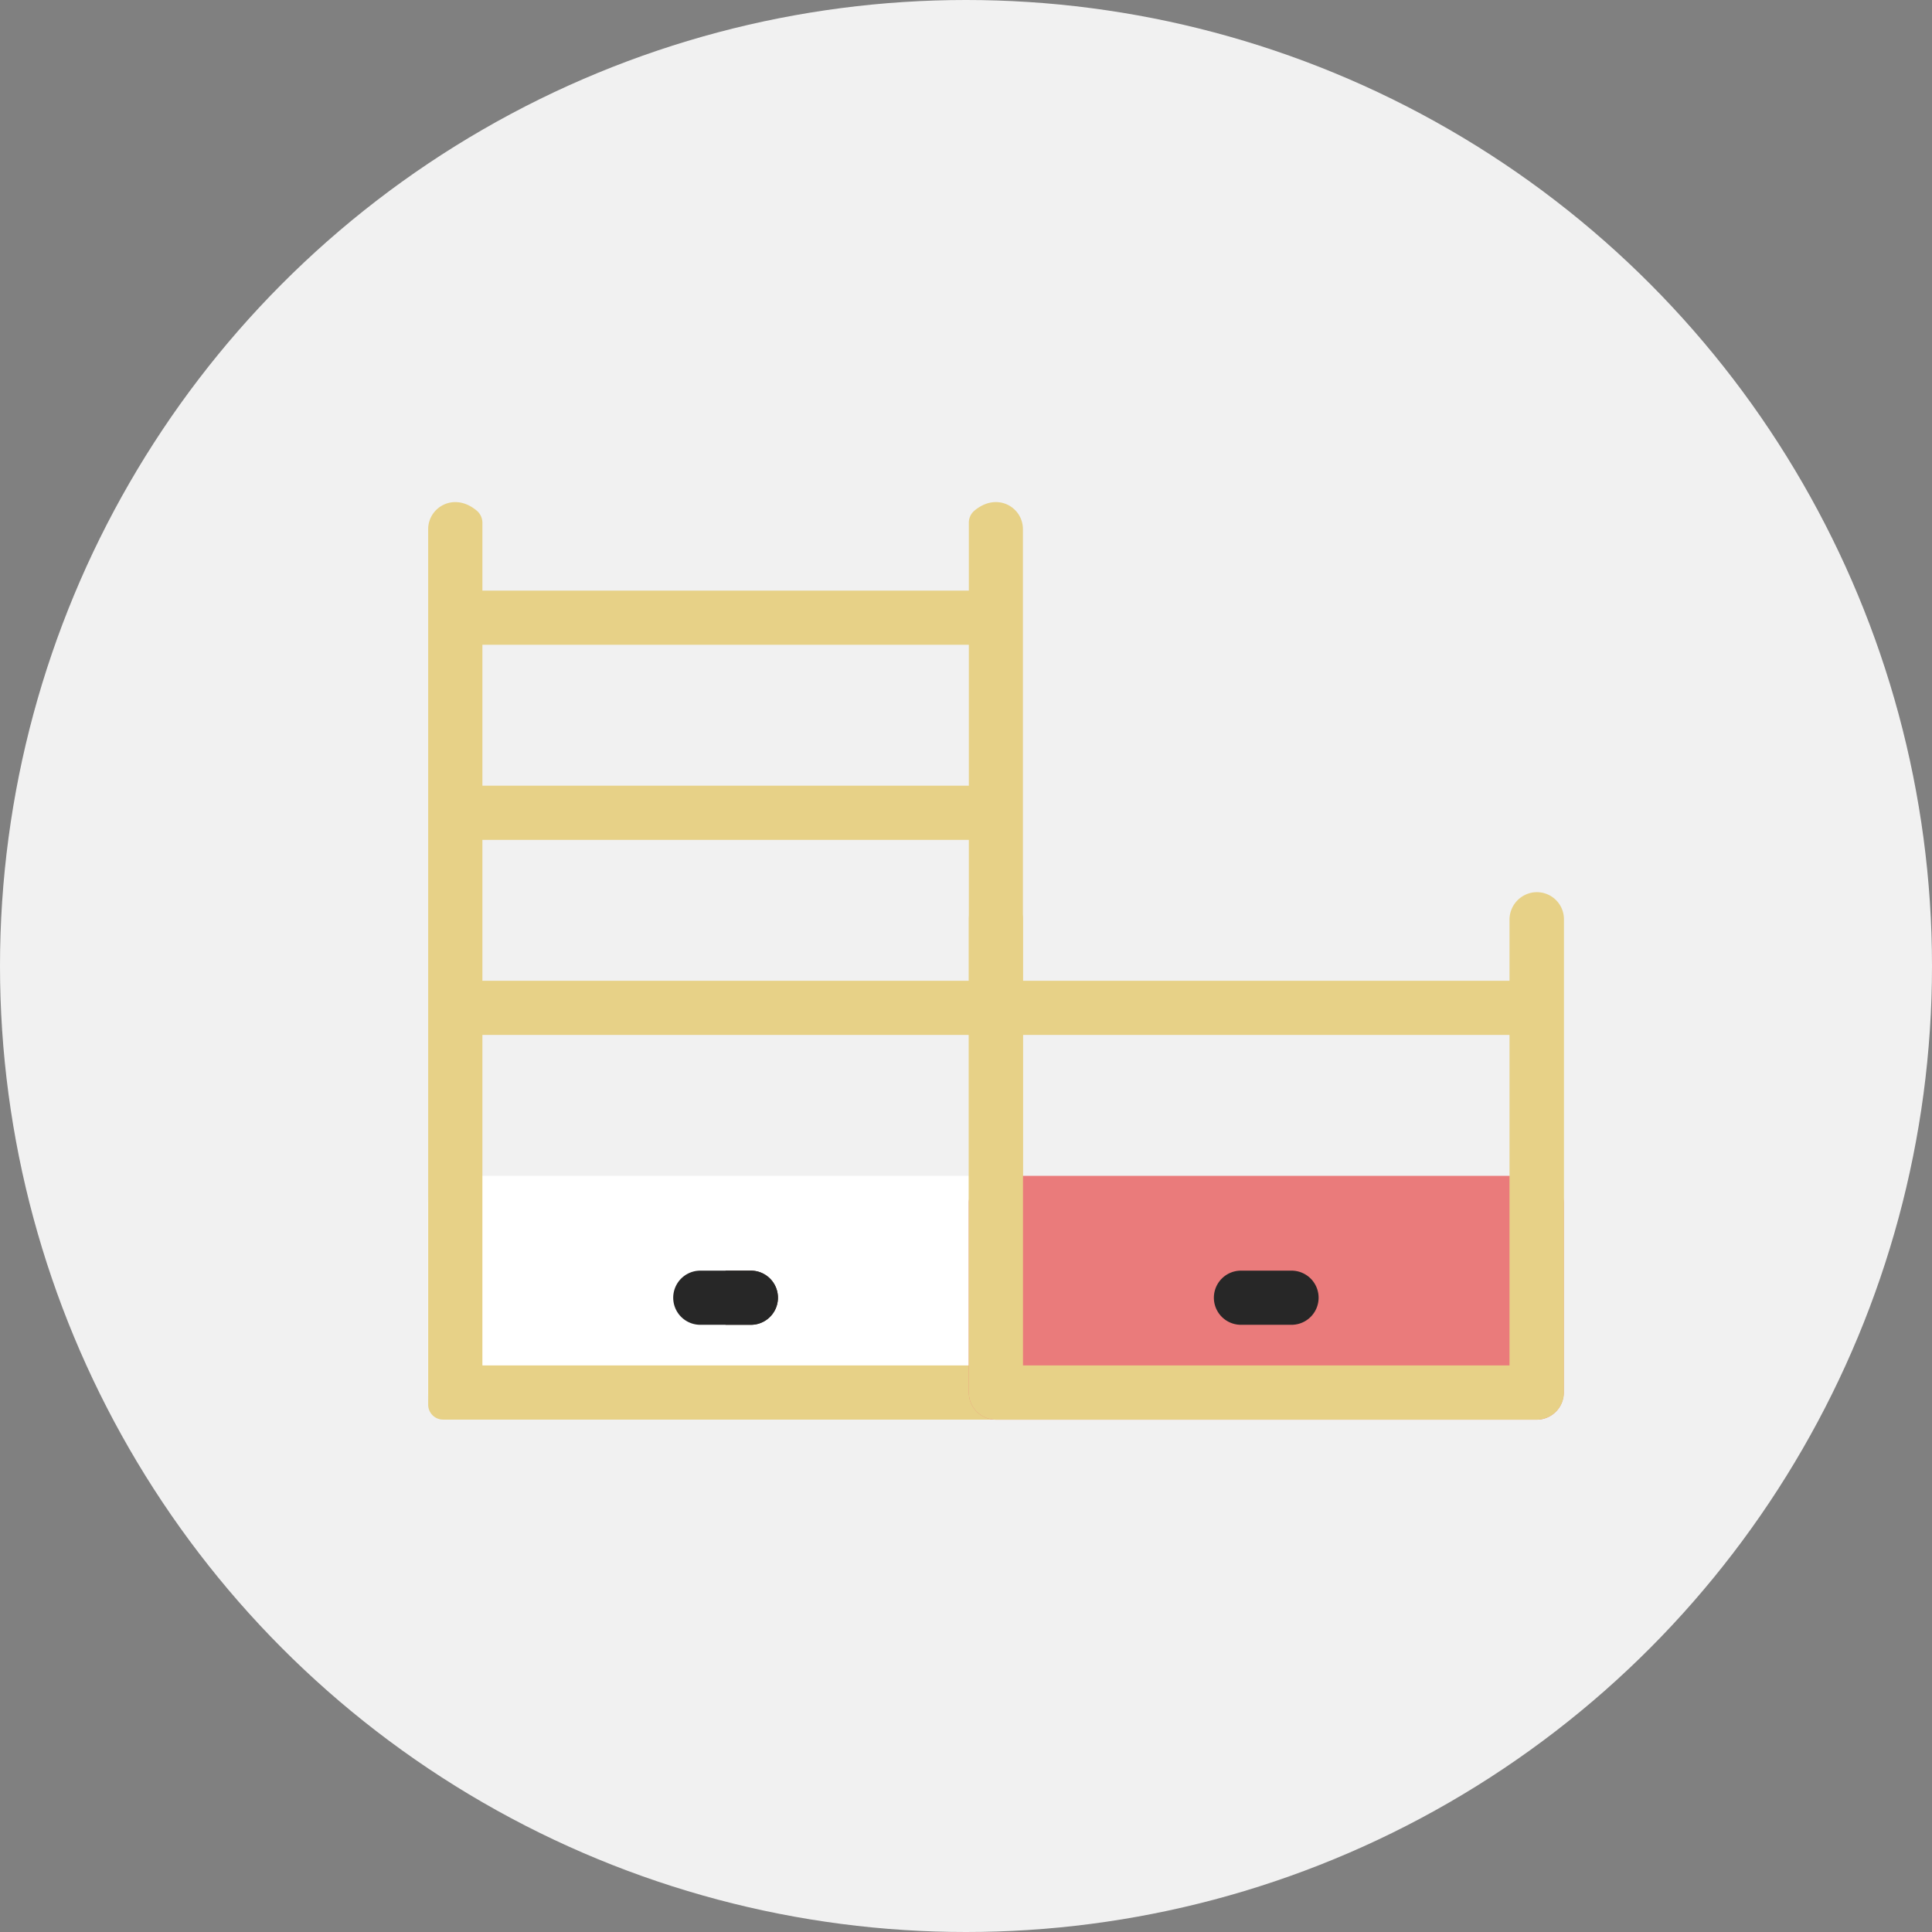
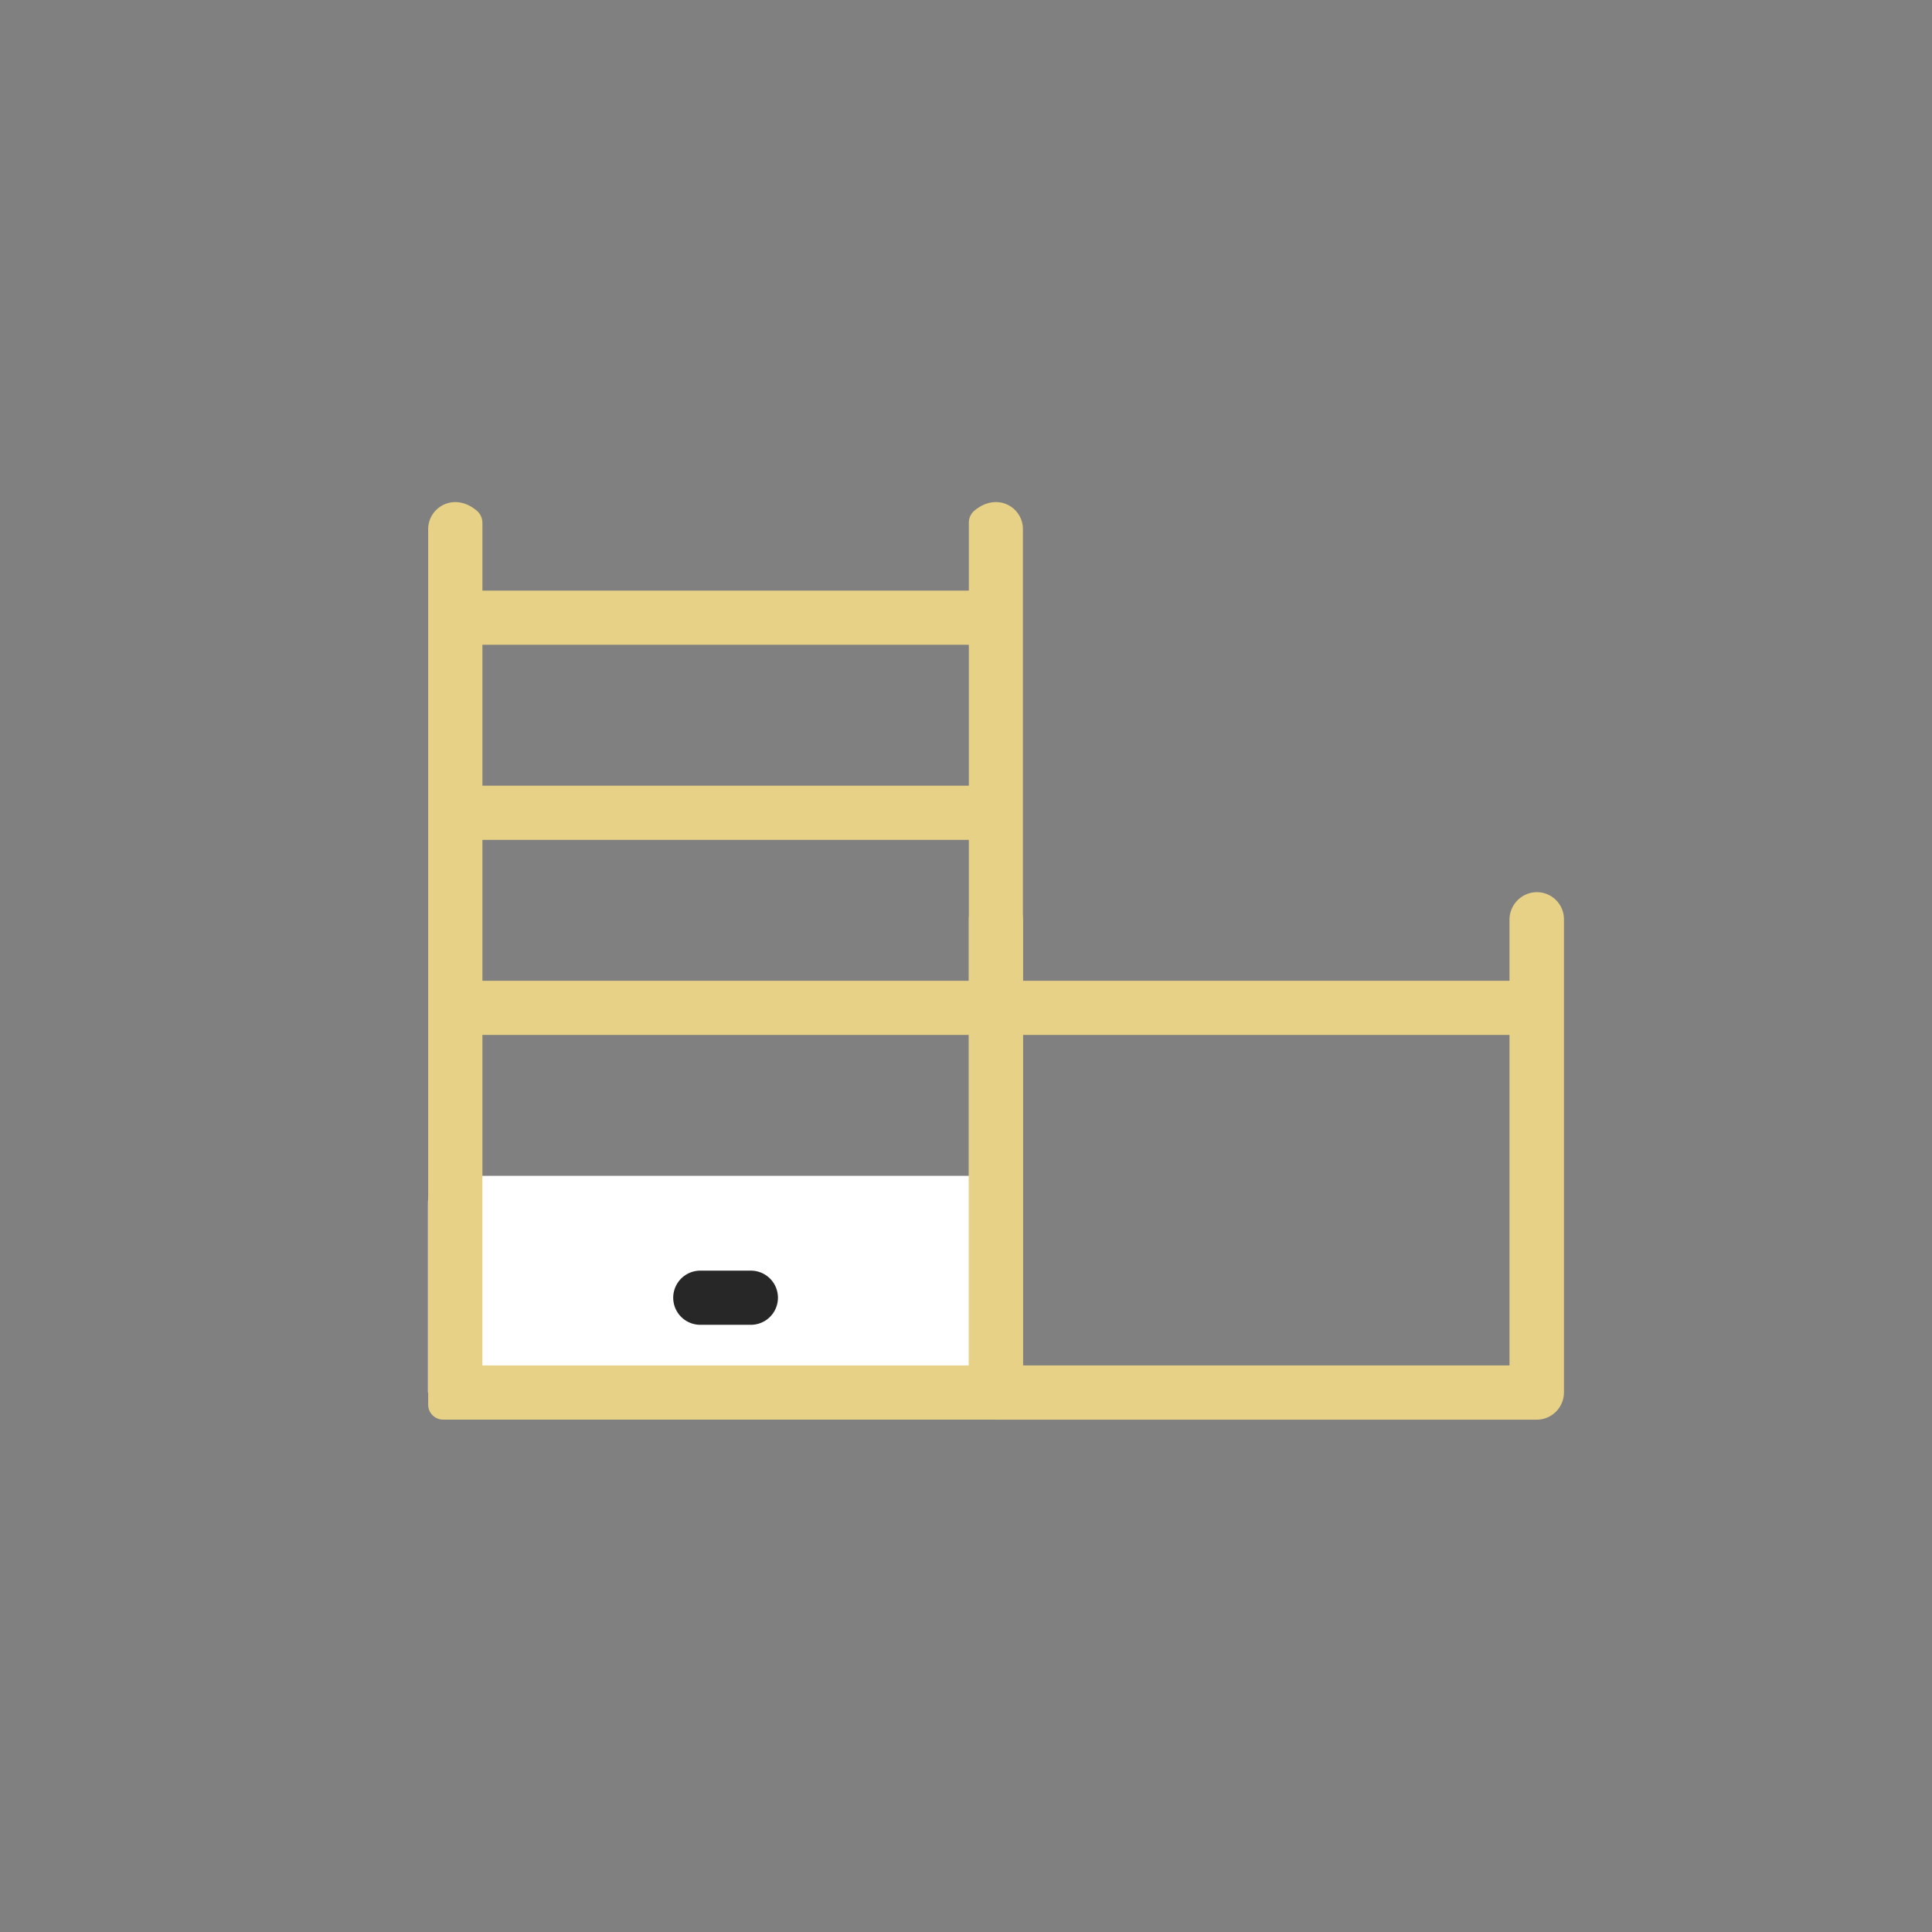
<svg xmlns="http://www.w3.org/2000/svg" id="Слой_1" data-name="Слой 1" viewBox="0 0 259 259">
  <rect x="0" y="0" width="259" height="259" fill="#808080" stroke="none" />
  <defs>
    <style>.cls-1{fill:#f1f1f1;}.cls-2{fill:#fff;}.cls-3{fill:#e7d187;}.cls-4{fill:#463026;}.cls-5{fill:#272727;}.cls-6{fill:#ea7b7b;}</style>
  </defs>
  <title>Монтажная область 12</title>
-   <circle class="cls-1" cx="129.5" cy="129.5" r="129.5" />
-   <path class="cls-2" d="M133.51,157.63H61a3.63,3.63,0,0,0-3.63,3.63v25.42A3.64,3.64,0,0,0,61,190.32h72.48a3.63,3.63,0,0,0,3.63-3.64V161.26A3.62,3.62,0,0,0,133.51,157.63Z" />
+   <path class="cls-2" d="M133.51,157.63H61a3.63,3.63,0,0,0-3.63,3.63v25.42h72.48a3.63,3.63,0,0,0,3.63-3.64V161.26A3.62,3.62,0,0,0,133.51,157.63Z" />
  <path class="cls-3" d="M130.59,68.49a2.11,2.11,0,0,0-.71,1.6v9.09H64.67V70.09a2.12,2.12,0,0,0-.72-1.6c-3.06-2.61-6.55-.48-6.55,2.45V188.31a2,2,0,0,0,2,2h74.53a3.21,3.21,0,0,0,3.2-3.21V70.94C137.14,68,133.65,65.88,130.59,68.49Zm-.71,114.56H64.67V138.74h65.21Zm0-51.57H64.67V112.59h65.21Zm0-26.15H64.67V86.44h65.21Z" />
-   <path class="cls-4" d="M100.66,170.34H97.27v7.26h3.39a3.63,3.63,0,1,0,0-7.26Zm0,0" />
  <path class="cls-5" d="M100.66,177.6H93.88a3.63,3.63,0,0,1,0-7.26h6.78a3.63,3.63,0,1,1,0,7.26Zm0,0" />
-   <path class="cls-6" d="M206,157.63H133.51a3.63,3.63,0,0,0-3.63,3.63v25.42a3.64,3.64,0,0,0,3.63,3.64H206a3.63,3.63,0,0,0,3.63-3.64V161.26A3.62,3.62,0,0,0,206,157.63Z" />
-   <path class="cls-5" d="M173.14,177.6h-6.78a3.63,3.63,0,0,1,0-7.26h6.78a3.63,3.63,0,1,1,0,7.26Zm0,0" />
  <path class="cls-3" d="M205.24,119.69a3.7,3.7,0,0,0-2.88,3.66v8.13H137.14v-8.13a3.69,3.69,0,0,0-2.88-3.66,3.63,3.63,0,0,0-4.38,3.55v63.44a3.64,3.64,0,0,0,3.63,3.64H206a3.66,3.66,0,0,0,3.66-3.66V123.24A3.63,3.63,0,0,0,205.24,119.69Zm-2.88,63.36H137.14V138.74h65.22Z" />
</svg>